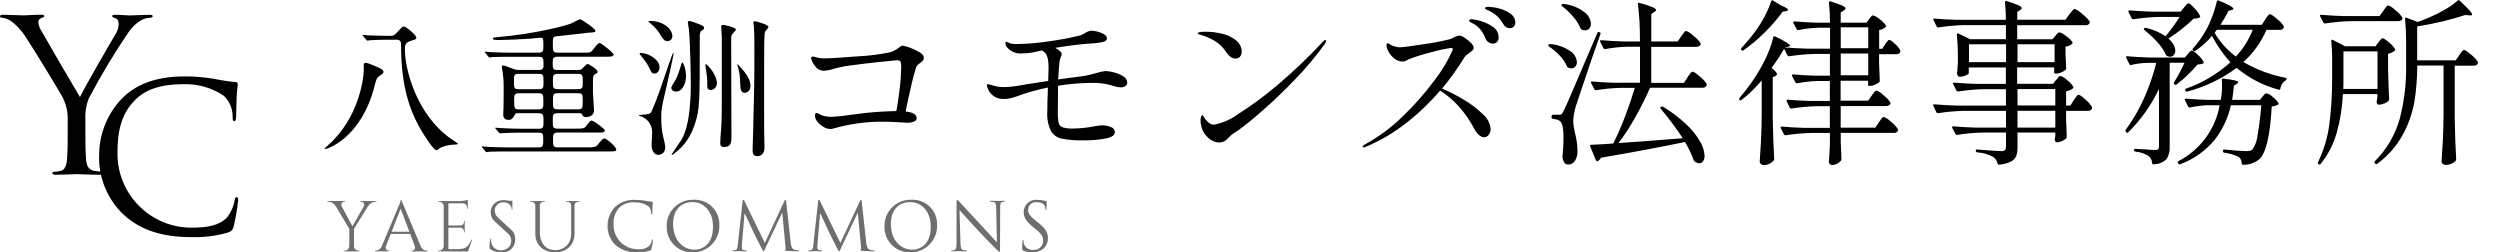
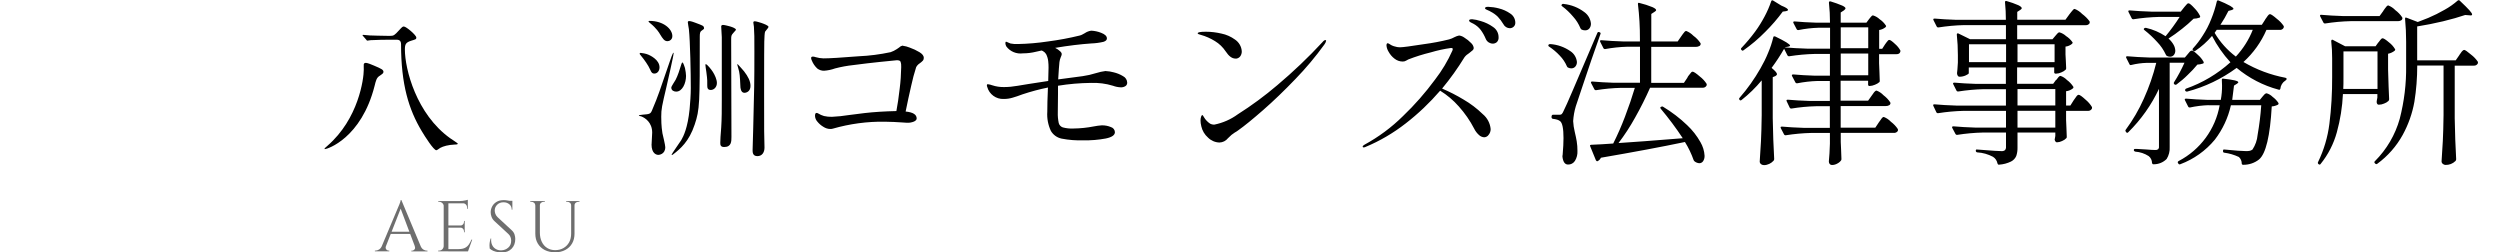
<svg xmlns="http://www.w3.org/2000/svg" id="_レイヤー_1" data-name="レイヤー_1" version="1.1" viewBox="0 0 378.19 38.17">
  <defs>
    <style>
      .st0 {
        fill: #6e6e6e;
      }
    </style>
  </defs>
  <g id="_グループ_2224" data-name="グループ_2224">
    <g id="_グループ_198" data-name="グループ_198">
-       <path id="_パス_1146" data-name="パス_1146" d="M10.24,20.9c0,.51,0,1.86-.1,3.2-.06.93-.35,1.63-.99,1.76-.32.07-.64.12-.96.13-.19,0-.26.1-.26.19,0,.19.16.26.51.26.96,0,2.98-.1,3.14-.1s2.18.1,3.94.1c.35,0,.51-.1.51-.26,0-.1-.06-.19-.26-.19-.48-.02-.96-.06-1.44-.13-.96-.13-1.25-.83-1.31-1.76-.1-1.34-.1-2.69-.1-3.2v-2.75c-.07-1.09.09-2.18.48-3.2,1.84-3.51,3.88-6.91,6.11-10.18.46-.65,1.03-1.2,1.7-1.63.44-.27.95-.43,1.47-.45.26,0,.42-.1.42-.26,0-.13-.19-.19-.42-.19-.61,0-2.91.1-3.1.1-.26,0-1.28-.1-2.11-.1-.32,0-.51.06-.51.19,0,.16.19.22.48.32.38.1.51.45.51.9-.02.58-.21,1.15-.54,1.63-.64,1.06-4.7,8.06-5.31,9.41-.58-.93-5.38-9.18-5.89-10.11-.24-.38-.38-.81-.42-1.25.01-.26.18-.48.42-.58.29-.13.48-.16.48-.29s-.06-.23-.42-.23c-1.25,0-2.46.1-2.69.1-.16,0-2.56-.1-3.17-.1C.13,2.24,0,2.34,0,2.46c0,.16.16.22.32.22.49.06.96.24,1.37.52.86.65,1.6,1.45,2.18,2.37,1.12,1.67,5.41,8.7,5.63,9.22.53,1.04.78,2.2.74,3.36v2.75Z" />
-       <path id="_パス_1145" data-name="パス_1145" d="M28.96,35.87c1.89.06,3.77-.18,5.58-.71.56-.25.62-.31.81-.9.31-1.31.54-2.63.68-3.97,0-.25-.06-.47-.22-.47-.19,0-.25.12-.31.47-.16.95-.56,1.84-1.15,2.6-1.24,1.28-3.07,1.55-5.39,1.55-6.19,0-11.2-5.02-11.19-11.21,0-.05,0-.09,0-.14,0-3.16.53-5.92,2.79-8.09,1.09-1.05,3.01-2.26,7.13-2.26,2.2-.09,4.37.53,6.2,1.77.85.83,1.32,1.97,1.3,3.16,0,.43.03.65.25.65.19,0,.25-.19.28-.65s.03-2.17.09-3.19c.06-1.12.16-1.49.16-1.74,0-.19-.06-.31-.4-.34-1.06-.09-2.12-.25-3.16-.47-1.49-.25-2.99-.38-4.49-.37-4.77,0-7.6,1.46-9.45,3.32-2.2,2.27-3.44,5.3-3.47,8.46-.15,3.46,1.22,6.81,3.75,9.18,2.45,2.2,5.58,3.35,10.23,3.35Z" />
-     </g>
-     <path id="_パス_116" data-name="パス_116" class="st0" d="M96.47,38.16c.62.02,1.23-.06,1.82-.23.18-.08.2-.1.26-.29.1-.43.18-.86.22-1.3,0-.08-.02-.15-.07-.15s-.08.04-.1.15c-.05.31-.18.6-.37.85-.49.4-1.13.59-1.76.51-2.02,0-3.65-1.64-3.65-3.66,0-.01,0-.03,0-.04-.09-.97.24-1.93.91-2.64.64-.56,1.48-.82,2.33-.74.72-.03,1.43.17,2.02.58.28.27.43.64.43,1.03,0,.14.01.21.08.21s.08-.06.09-.21.01-.71.03-1.04c.02-.36.05-.49.05-.57,0-.06-.02-.1-.13-.11-.35-.03-.69-.08-1.03-.15-.49-.08-.98-.12-1.47-.12-1.13-.08-2.25.31-3.09,1.08-.72.74-1.12,1.73-1.13,2.76-.05,1.13.4,2.23,1.22,3,.93.78,2.13,1.18,3.34,1.09h0ZM100.86,34.19c-.1,2.09,1.51,3.87,3.6,3.98.11,0,.22,0,.32,0,2.19.04,4-1.71,4.04-3.9,0-.08,0-.16,0-.24.07-2.04-1.53-3.74-3.56-3.81-.14,0-.28,0-.42,0-2.16-.04-3.95,1.69-3.99,3.85,0,.04,0,.08,0,.11h0ZM101.82,33.9c0-2.22,1.26-3.33,2.96-3.33,1.6,0,3.08,1.31,3.08,3.73,0,2.94-1.88,3.47-2.79,3.47-1.82,0-3.24-1.52-3.24-3.87h0ZM118.94,30.5c-.02-.19-.05-.27-.12-.27s-.11.07-.15.16l-2.97,6.36-3.1-6.37c-.05-.11-.09-.15-.15-.15s-.09.07-.11.18l-.73,6.6c-.04.39-.07.78-.4.84-.1.02-.2.03-.3.03-.05,0-.1.02-.1.05,0,.07.07.09.17.09.27,0,.76-.03.85-.03s.57.03.94.03c.12,0,.18-.02.18-.09,0-.03-.04-.05-.08-.05-.13,0-.26-.02-.39-.05-.15-.03-.26-.16-.26-.31,0-.17,0-.35.01-.52l.4-4.7h.04c.11.27,1.25,2.7,1.34,2.88.05.1.92,1.85,1.18,2.35.19.36.24.47.31.47.09,0,.12-.09.33-.54l2.48-5.26h.03l.49,5.22c.02.18.01.35-.04.36s-.07.03-.07.07.05.08.28.1c.37.03,1.47.06,1.69.06.12,0,.21-.03.21-.09,0-.04-.03-.05-.08-.05-.22,0-.44-.03-.66-.09-.43-.14-.51-.71-.55-1.07l-.68-6.21ZM130.37,30.5c-.02-.19-.05-.27-.12-.27s-.11.07-.15.16l-2.97,6.36-3.1-6.37c-.05-.11-.09-.15-.15-.15s-.09.07-.11.18l-.73,6.6c-.04.39-.07.78-.4.84-.1.02-.2.03-.3.03-.05,0-.1.02-.1.05,0,.07.07.09.17.09.27,0,.76-.03.85-.03s.57.03.94.03c.12,0,.18-.02.18-.09,0-.03-.04-.05-.08-.05-.13,0-.26-.02-.39-.05-.15-.03-.26-.16-.26-.31,0-.17,0-.35.01-.52l.4-4.7h.04c.11.27,1.25,2.7,1.34,2.88.05.1.92,1.85,1.18,2.35.19.36.24.47.31.47.09,0,.12-.09.33-.54l2.48-5.26h.03l.49,5.22c.02.18.01.35-.04.36s-.07.03-.07.07.05.08.28.1c.37.03,1.47.06,1.69.06.12,0,.21-.03.21-.09,0-.04-.03-.05-.08-.05-.22,0-.44-.03-.66-.09-.43-.14-.51-.71-.55-1.07l-.68-6.21ZM133.8,34.19c-.1,2.09,1.51,3.87,3.6,3.98.11,0,.22,0,.32,0,2.19.04,4-1.71,4.04-3.9,0-.08,0-.16,0-.24.07-2.04-1.53-3.74-3.56-3.81-.14,0-.28,0-.41,0-2.16-.04-3.95,1.69-3.99,3.85,0,.04,0,.08,0,.11h0ZM134.76,33.9c0-2.22,1.26-3.33,2.96-3.33,1.6,0,3.08,1.31,3.08,3.73,0,2.94-1.88,3.47-2.79,3.47-1.82,0-3.24-1.52-3.24-3.88h0ZM145.17,31.8c.32.36,1.47,1.64,2.64,2.9,1.07,1.15,2.53,2.64,2.64,2.74.54.54.66.65.74.65s.09-.05.09-.72l.02-5.93c0-.61.04-.83.37-.9.08-.02.16-.03.24-.03.07,0,.11-.03.11-.07,0-.06-.07-.07-.18-.07-.42,0-.75.03-.86.03s-.6-.03-1.05-.03c-.12,0-.2.01-.2.07,0,.04.01.07.08.07.17,0,.34.02.5.05.31.08.39.3.39.96l.11,5.14c-.32-.33-1.43-1.57-2.43-2.64-1.56-1.67-3.07-3.3-3.22-3.47-.1-.1-.27-.32-.35-.32s-.11.11-.11.51v5.8c-.01.92-.06,1.22-.31,1.28-.13.04-.27.06-.42.06-.05,0-.08.02-.08.06,0,.07.06.08.16.08.46,0,.88-.03.97-.03s.5.03,1.07.03c.12,0,.18-.02.18-.08,0-.04-.03-.06-.08-.06-.17,0-.34-.02-.51-.06-.27-.08-.37-.34-.39-1.17l-.14-4.84ZM156.14,38.17c.54.02,1.07-.13,1.53-.43.54-.39.86-1.02.86-1.68,0-.81-.28-1.44-1.48-2.38l-.28-.22c-.95-.78-1.24-1.12-1.24-1.7-.01-.64.49-1.16,1.12-1.18.04,0,.08,0,.12,0,.93,0,1.2.42,1.26.54.07.16.11.33.13.51.01.08.02.13.08.13s.07-.07.07-.23c0-.69.04-1.02.04-1.07s-.02-.07-.1-.07c-.12,0-.24-.02-.35-.05-.31-.07-.62-.1-.94-.1-1.01-.14-1.95.58-2.08,1.59-.01.08-.02.15-.02.23,0,.69.24,1.32,1.32,2.2l.46.37c.87.72,1.16,1.12,1.16,1.82,0,.75-.61,1.35-1.35,1.35-.03,0-.06,0-.09,0-.69.08-1.33-.36-1.5-1.03-.02-.12-.03-.25-.03-.37,0-.08-.01-.11-.07-.11s-.07.05-.08.16c-.01.16-.05.57-.05,1.07,0,.27.01.31.15.39.43.19.89.28,1.36.27h0Z" />
+       </g>
    <path id="_パス_115" data-name="パス_115" d="M136.57,6.92c.36.05.72.14,1.05.28.51.18,1.01.41,1.47.69.44.27.66.55.66.86,0,.16-.05.32-.16.44-.14.14-.29.28-.46.39-.23.15-.42.35-.54.59-.29.91-.54,1.83-.74,2.77-.3,1.29-.58,2.6-.85,3.93,1.12.11,1.67.46,1.67,1.05,0,.18-.13.33-.39.46-.34.14-.7.21-1.07.19l-.78-.05c-.25-.02-.65-.04-1.2-.07-.55-.03-1.01-.04-1.39-.04-2.66-.04-5.3.32-7.85,1.05-.12.04-.25.05-.38.05-.38,0-.74-.12-1.06-.33-.34-.2-.65-.47-.9-.78-.22-.24-.34-.54-.36-.86,0-.31.08-.46.24-.46.09,0,.17.04.24.08.28.17.57.3.88.39.39.09.8.13,1.2.12.87-.04,1.73-.13,2.59-.27l2.38-.3c1.4-.16,3-.26,4.78-.3.18-.93.35-2.06.5-3.39.14-1.08.21-2.16.23-3.25.02-.29-.01-.58-.11-.85-.07-.13-.25-.2-.54-.2-.47.04-1.33.12-2.6.26-1.27.13-2.59.29-3.97.47-.94.1-1.88.27-2.79.51-.53.19-1.08.31-1.65.35-.38.01-.74-.11-1.04-.34-.36-.34-.64-.75-.82-1.2-.06-.12-.1-.25-.11-.38,0-.14.09-.22.27-.22.14,0,.27.03.4.08.4.12.8.18,1.21.19.9,0,2.68-.11,5.33-.32,1.62-.07,3.23-.28,4.82-.62.33-.11.64-.27.93-.46.22-.16.36-.25.39-.27.14-.14.32-.23.51-.27ZM167.26,10.75c.41.02.82.08,1.21.19.5.12.98.31,1.42.58.38.19.62.57.63.99,0,.2-.09.4-.26.51-.22.14-.48.21-.74.19-.4-.02-.79-.1-1.16-.24-1.07-.33-2.2-.47-3.32-.43-1.67.02-3.34.16-4.99.43v1.19l-.03,2.83c-.02.54.03,1.09.14,1.62.08.31.31.56.61.66.52.14,1.06.2,1.61.17,1.04-.01,2.08-.12,3.1-.32.39-.08.79-.13,1.19-.16.48-.01.96.08,1.4.27.34.1.57.4.59.76,0,.45-.46.77-1.38.96-1.12.21-2.26.3-3.4.28-1.1.03-2.2-.05-3.28-.26-.69-.14-1.28-.57-1.63-1.17-.42-.9-.61-1.9-.54-2.89,0-1.01.03-2.06.08-3.16,0-.17,0-.34.03-.51-1.31.26-2.59.61-3.86,1.03-.58.22-1.08.39-1.51.51-.43.13-.87.19-1.32.19-1.16.06-2.21-.71-2.51-1.83-.03-.08-.05-.16-.05-.24-.01-.08.04-.15.12-.16.01,0,.03,0,.04,0,.22.03.44.08.65.16.58.19,1.18.28,1.78.27.69,0,1.37-.07,2.05-.19.72-.13,2.27-.37,4.64-.73.04-1.04.05-1.72.05-2.02,0-.32-.01-.65-.05-.97-.04-.38-.15-.74-.32-1.08-.12-.19-.29-.35-.49-.46l-.19-.08s-.32.06-.86.19c-.64.16-1.31.24-1.97.24-.97.13-1.93-.27-2.51-1.05-.09-.15-.13-.32-.14-.49,0-.14.04-.22.11-.22.1.02.19.06.28.11.13.06.26.12.39.16.36.07.74.1,1.11.08,1.52-.03,3.04-.16,4.55-.39,1.62-.21,3.23-.51,4.82-.9.14-.03.28-.09.4-.16.16-.09.28-.15.35-.19.29-.2.62-.33.97-.38.51.02,1.02.13,1.5.32.58.22.88.5.88.86,0,.23-.18.4-.53.51-.6.14-1.21.22-1.82.24-1.62.11-3.45.33-5.48.67.29.14.55.32.78.54.12.1.2.24.22.4-.02.16-.07.32-.15.47-.1.24-.17.49-.2.74-.05.49-.12,1.36-.19,2.62,1.78-.25,3.01-.41,3.7-.49.69-.1,1.36-.25,2.02-.46.48-.15.96-.26,1.46-.32ZM186.88,8.86c-.5,0-.99-.36-1.46-1.08-.42-.63-.97-1.17-1.62-1.56-.66-.41-1.38-.73-2.13-.94-.12-.03-.24-.06-.35-.11-.09-.04-.14-.08-.14-.13,0-.16.41-.24,1.24-.24.8,0,1.59.1,2.36.28.74.15,1.43.46,2.04.9.6.4.99,1.06,1.03,1.78.01.29-.08.57-.26.8-.18.21-.44.33-.72.31h0ZM181.72,19.06c-.07-.27-.11-.55-.11-.84,0-.2.03-.39.09-.58.06-.15.12-.23.18-.23s.13.1.24.3c.12.21.26.4.43.57.15.16.32.3.5.42.2.11.43.16.66.15,1.28-.26,2.49-.79,3.54-1.56,2.1-1.33,4.09-2.8,5.98-4.41,2.41-2.03,4.7-4.21,6.84-6.52.16-.2.31-.3.43-.3.06,0,.1.04.11.09,0,0,0,.01,0,.02-.04.21-.14.4-.27.57-1.33,1.84-2.79,3.58-4.37,5.21-1.69,1.76-3.32,3.33-4.9,4.71s-2.82,2.39-3.74,3.04c-.17.13-.35.25-.54.35-.16.11-.32.23-.49.35-.19.16-.37.33-.54.51-.31.4-.79.64-1.3.65-.64-.02-1.26-.29-1.71-.74-.52-.45-.88-1.06-1.03-1.74h0ZM225.12,1.03c.55.02,1.09.1,1.62.24.62.15,1.21.42,1.73.78.47.3.76.82.76,1.38.01.24-.08.46-.26.62-.15.14-.35.21-.55.22-.42,0-.81-.24-1-.62-.24-.4-.52-.78-.84-1.12-.32-.31-.68-.57-1.08-.77-.13-.08-.26-.15-.4-.2-.11-.04-.22-.09-.32-.15-.09-.05-.13-.11-.13-.16,0-.15.15-.22.48-.22h0ZM222.63,2.9c.46.04.92.14,1.36.28.67.19,1.3.49,1.86.89.54.35.86.94.85,1.58.02.26-.07.53-.26.72-.17.15-.4.24-.63.23-.21,0-.4-.07-.58-.17-.21-.13-.38-.32-.47-.55-.2-.48-.45-.93-.76-1.35-.3-.39-.68-.71-1.11-.94l-.3-.15c-.1-.04-.19-.1-.27-.17-.05-.04-.08-.1-.08-.16,0-.13.13-.19.38-.19ZM218.16,13.4c1.12.48,2.2,1.03,3.24,1.66,1.05.61,2.03,1.35,2.9,2.2.69.57,1.12,1.38,1.2,2.27,0,.31-.1.62-.3.86-.15.23-.4.37-.68.38-.29-.02-.57-.14-.78-.34-.3-.27-.55-.59-.73-.96-.63-1.22-1.42-2.35-2.33-3.37-.82-.93-1.77-1.73-2.82-2.38-1.57,1.82-3.31,3.48-5.21,4.95-1.87,1.46-3.93,2.67-6.13,3.58-.07.03-.14.05-.22.05-.11,0-.16-.05-.16-.14,0-.07.09-.16.27-.27,2.13-1.16,4.09-2.61,5.82-4.32,1.78-1.7,3.4-3.55,4.86-5.53,1.05-1.36,1.93-2.83,2.63-4.4l.05-.22c0-.11-.09-.16-.27-.16-1.04.14-2.07.37-3.08.67-1.15.28-2.27.63-3.37,1.06-.07.04-.19.1-.35.19-.16.09-.33.14-.51.13-.45,0-.89-.16-1.24-.44-.37-.28-.67-.64-.89-1.04-.18-.29-.29-.61-.32-.94,0-.23.06-.35.19-.35.12.03.24.09.34.17.18.12.37.22.58.28.32.11.66.17,1,.16.38,0,1.57-.16,3.56-.47,1.28-.17,2.55-.41,3.8-.72.29-.08.57-.2.84-.35.21-.11.44-.19.68-.24.3.04.58.16.82.34.36.22.68.48.97.78.23.2.38.47.42.77,0,.13-.06.25-.16.34-.11.1-.29.25-.54.44-.27.16-.51.37-.7.62-1.01,1.65-2.14,3.23-3.38,4.73ZM255.29,11.67c.08-.13.16-.25.26-.36.12-.15.21-.27.28-.35.05-.07.13-.11.22-.12.16,0,.53.24,1.09.73.41.31.77.7,1.04,1.13.02.09,0,.18-.03.27-.13.21-.37.33-.62.3h-7.91c-.67,1.51-1.42,3.02-2.27,4.52-.74,1.34-1.58,2.63-2.51,3.85,2.03-.13,5.27-.37,9.72-.73-1.02-1.55-2.13-3.03-3.32-4.45-.11-.14-.1-.24.03-.3h.03c.09-.07.21-.07.3,0,1.3.79,2.52,1.71,3.62,2.77.8.75,1.48,1.62,2.02,2.58.36.62.58,1.32.62,2.05.01.29-.06.58-.22.82-.13.2-.36.32-.59.31-.23-.02-.46-.1-.65-.24-.08-.05-.15-.13-.19-.22-.34-.96-.78-1.89-1.32-2.75-3.53.74-7.76,1.53-12.71,2.38-.1.22-.27.4-.49.51l-.08.03c-.05,0-.12-.05-.19-.16l-.86-2.1-.03-.11c0-.09.06-.13.19-.13,1.03-.04,2.13-.1,3.32-.19.66-1.31,1.25-2.66,1.77-4.03.6-1.57,1.1-3.04,1.5-4.39h-2.1c-1.26.03-2.51.15-3.75.35h-.08c-.08,0-.16-.06-.19-.13l-.49-.94s-.03-.07-.03-.11c0-.09.06-.13.19-.13.99.09,2.09.15,3.29.19h3.94v-5.45h-1.94c-1.11.03-2.22.15-3.32.35h-.08c-.08,0-.16-.06-.19-.13l-.49-.97s-.03-.07-.03-.11c0-.09.06-.13.19-.13.99.09,2.09.15,3.29.19h2.56v-.38c.01-1.76-.09-3.52-.3-5.26v-.05c0-.14.08-.19.24-.13.67.16,1.32.37,1.96.63.37.17.55.32.55.44,0,.09-.08.18-.24.27l-.49.32v4.16h3.99l.54-.78c.05-.07.13-.18.24-.34.08-.12.18-.24.28-.35.06-.07.14-.11.23-.12.41.16.78.41,1.09.73.42.3.78.68,1.07,1.11l.03.11c0,.14-.08.28-.22.34-.15.08-.32.12-.49.12h-6.77v5.45h4.94l.54-.8ZM236.32.95c-.13-.09-.14-.18-.05-.27.07-.09.19-.12.3-.08,1.12.12,2.19.54,3.09,1.22.58.41.95,1.05,1.01,1.75.01.27-.07.53-.24.74-.16.19-.4.29-.65.28-.18,0-.35-.04-.51-.11-.08-.05-.15-.13-.19-.22-.27-.64-.64-1.24-1.11-1.75-.49-.58-1.04-1.11-1.65-1.56ZM234.73,17.58c-.01-.1.06-.2.16-.22.02,0,.04,0,.05,0h.95c.12.01.25-.02.35-.09.12-.13.21-.28.27-.44.25-.49.72-1.53,1.4-3.13s1.92-4.5,3.72-8.69c.05-.14.14-.2.27-.16l.08.03c.14.05.19.14.13.27-.32.95-.78,2.27-1.38,3.94-.27.81-.69,2.07-1.28,3.79-.59,1.72-.94,2.78-1.07,3.2-.22.73-.35,1.48-.4,2.24.03.55.11,1.09.24,1.62.13.54.23,1.02.3,1.44.08.48.11.96.11,1.44.03.53-.1,1.07-.38,1.52-.23.36-.63.57-1.05.55-.47,0-.75-.4-.84-1.19,0-.09,0-.18.03-.27.09-1.04.13-1.89.13-2.54,0-1.44-.17-2.29-.51-2.56-.13-.1-.28-.18-.45-.23-.21-.06-.42-.1-.63-.12-.12-.01-.22-.12-.22-.24v-.16ZM234.33,7.05c-.11-.09-.13-.18-.08-.27.07-.09.19-.13.3-.11,1.08.08,2.12.45,3.01,1.07.56.36.92.97.99,1.63.01.26-.08.51-.24.7-.16.18-.38.28-.62.27-.16,0-.32-.04-.46-.11-.09-.03-.16-.1-.19-.19-.26-.6-.62-1.15-1.08-1.62-.48-.52-1.03-.98-1.63-1.38h0ZM269.71,1.73c-.81,1.1-1.7,2.13-2.67,3.09-1.01,1.03-2.11,1.96-3.29,2.79-.11.09-.21.07-.3-.05-.09-.06-.11-.19-.04-.28.01-.02.03-.03.04-.04.74-.78,1.44-1.61,2.08-2.48.53-.72,1-1.49,1.42-2.28.39-.73.72-1.49.99-2.28.05-.16.15-.2.3-.11l1.24.76c.67.27,1,.48,1,.65,0,.09-.1.15-.3.19l-.46.06ZM284.26,8.1v1.46l.05,1.19c0,.34.02.82.05,1.43.02.08,0,.17-.05.24-.2.17-.43.31-.68.4-.26.11-.53.18-.81.19-.1.01-.2-.06-.22-.16,0-.02,0-.04,0-.05v-.59h-4.16v3.02h4.16l.54-.76c.08-.1.16-.21.23-.32.07-.12.16-.23.26-.32.06-.07.15-.12.24-.13.4.15.76.39,1.05.7.4.3.75.66,1.03,1.08.02.04.03.09.03.13,0,.13-.08.25-.2.31-.15.09-.33.13-.5.12h-6.83v3.27h5.24l.54-.81c.07-.09.16-.21.26-.36.07-.12.16-.23.26-.34.05-.06.13-.1.22-.11.41.16.78.41,1.08.73.41.31.77.68,1.05,1.11.02.09.02.18,0,.27-.13.21-.37.33-.62.3h-8.02v1.38l.05,1.13c0,.29.02.74.05,1.35.02.09,0,.18-.03.27-.14.21-.34.38-.57.5-.25.15-.54.23-.84.23-.13,0-.26-.06-.34-.16-.08-.11-.12-.24-.12-.38.07-.7.13-1.6.16-2.7v-1.61h-2.81c-1.29.03-2.58.15-3.86.35h-.08c-.08,0-.16-.06-.19-.13l-.49-.94s-.03-.07-.03-.11c0-.09.06-.13.19-.13.99.09,2.09.15,3.29.19h3.97v-3.27h-2.1c-1.24.03-2.48.15-3.7.35h-.08c-.08,0-.16-.06-.19-.13l-.46-.97s-.03-.07-.03-.11c0-.09.06-.13.19-.13.99.09,2.09.15,3.29.19h3.08v-3.02h-1.84c-1.04.03-2.08.15-3.1.35h-.08c-.08,0-.16-.06-.19-.13l-.51-.97s-.03-.07-.03-.11c0-.09.07-.13.22-.13.97.09,2.06.15,3.27.19h2.27v-3.29h-2.29c-1.29.03-2.58.15-3.86.35h-.08c-.08,0-.16-.06-.19-.13l-.51-1c-.57,1-1.2,1.96-1.89,2.89.54.45.81.76.81.94,0,.11-.08.21-.24.3l-.4.16v6.21c.04,2.25.11,4.31.22,6.18,0,.1-.04.2-.11.27-.18.19-.39.35-.63.46-.25.12-.52.19-.8.19-.17,0-.33-.05-.46-.16-.12-.09-.19-.23-.19-.38.07-1.06.13-2.09.19-3.09.05-1,.09-2.31.11-3.93v-5.26c-.91,1.09-1.93,2.09-3.05,2.97-.13.09-.23.08-.3-.03-.08-.07-.09-.2-.02-.28,0,0,.01-.01.02-.02,1.2-1.37,2.26-2.87,3.16-4.45.44-.76.84-1.56,1.17-2.38.32-.75.58-1.53.77-2.32.02-.14.12-.19.3-.13,1.49.72,2.24,1.18,2.24,1.38,0,.07-.09.13-.27.16l-.49.08h-.01s-.01.03-.01.03c1.01.09,2.13.15,3.37.19h3.46v-3.16h-1.78c-1.01.03-2.01.15-3,.35h-.08c-.08,0-.16-.06-.19-.13l-.49-.94-.03-.11c0-.09.06-.13.19-.13.97.09,2.06.15,3.27.19h2.1c0-1.01-.05-2.02-.16-3.02,0-.18.09-.24.27-.19.6.18,1.18.39,1.75.63.32.15.49.29.49.42,0,.07-.08.17-.24.3l-.49.32v1.54h3.89l.4-.54c.09-.1.18-.21.26-.32.12-.16.23-.24.34-.24.37.11.72.31,1,.58.38.25.7.58.95.96.05.07.04.15-.05.24-.28.23-.61.38-.97.43v2.84h.46l.43-.67c.05-.07.13-.17.22-.3.07-.1.15-.19.23-.28.05-.06.12-.09.2-.09.14,0,.43.2.86.61.33.28.6.61.81.99.02.08,0,.17-.03.24-.07.22-.27.32-.59.32h-2.59ZM278.46,7.29h4.16v-3.16h-4.16v3.16ZM278.46,11.39h4.16v-3.29h-4.16v3.29ZM311.09,12.07l.2-.27c.06-.09.14-.17.22-.24.05-.05.13-.08.2-.08.37.13.7.34.97.62.37.27.69.61.95,1,.06.09.03.21-.05.27-.29.24-.65.39-1.03.43v2.16h.65l.51-.81c.07-.09.16-.21.26-.36.07-.12.16-.23.26-.34.05-.06.13-.1.22-.11.16,0,.51.24,1.04.73.39.32.72.7.98,1.13.02.09,0,.18-.03.27-.13.21-.37.33-.62.3h-3.27v1.4l.05,1.13c0,.29.02.74.05,1.35.02.08,0,.17-.05.24-.18.19-.4.34-.65.44-.24.12-.51.19-.78.2-.16,0-.28-.13-.35-.4.01-.09.03-.18.05-.27,0-.02.02-.12.05-.3v-.51h-5.72v2.27c.01.44-.05.87-.19,1.28-.16.37-.44.66-.8.84-.56.27-1.17.43-1.79.47h-.06c-.09,0-.15-.06-.19-.19-.08-.41-.32-.78-.68-1-.73-.39-1.54-.62-2.38-.67-.12-.01-.22-.12-.22-.24,0-.16.07-.23.22-.19l.68.05c1.6.13,2.59.19,2.97.19.2.02.39-.03.55-.15.11-.14.17-.32.15-.5v-2.16h-3.51c-1.29.03-2.58.15-3.86.35h-.08c-.08,0-.16-.06-.19-.13l-.49-.92s-.03-.07-.03-.11c0-.09.07-.13.22-.13.97.09,2.06.15,3.27.19h4.67v-2.53h-6.4c-1.29.03-2.58.15-3.86.35h-.08c-.08,0-.16-.06-.19-.13l-.46-.97s-.03-.07-.03-.11c0-.09.06-.13.19-.13.99.09,2.09.15,3.29.19h7.53v-2.48h-3.35c-1.29.03-2.58.15-3.86.35h-.08c-.08,0-.16-.06-.19-.13l-.49-.97s-.03-.07-.03-.11c0-.09.06-.13.19-.13.99.09,2.09.15,3.29.19h4.51v-2.48h-5.61v.86c0,.09-.16.2-.47.34-.29.13-.61.2-.93.2-.11,0-.22-.06-.27-.16-.07-.11-.11-.24-.11-.38.04-.22.08-.76.13-1.62v-1.11c0-1.03-.05-2.06-.16-3.08v-.05c0-.06.02-.11.07-.15.06-.03.12-.02.18.01l1.75.86h5.43v-2.13h-6.34c-1.29.03-2.58.15-3.86.35h-.08c-.08,0-.16-.06-.19-.13l-.49-.97s-.03-.07-.03-.11c0-.09.06-.13.19-.13.99.09,2.09.15,3.29.19h7.5c0-.88-.04-1.77-.13-2.65,0-.18.08-.24.24-.19.61.17,1.2.38,1.78.63.34.17.51.32.51.44,0,.09-.07.18-.22.27l-.46.3v1.19h7.29l.59-.81c.07-.09.17-.21.28-.36.09-.12.19-.24.3-.35.06-.07.14-.11.23-.12.43.17.81.43,1.13.76.43.32.82.7,1.13,1.13.02.09.02.18,0,.27-.13.21-.37.33-.62.3h-10.34v2.13h5.34l.43-.51c.05-.05.14-.16.27-.31.08-.12.21-.21.35-.23.38.11.72.3,1.01.57.38.24.7.55.96.92.05.07.04.15-.05.24-.28.24-.63.39-1,.43v1.19l.05.94c0,.25.02.63.05,1.13,0,.09-.02.18-.08.24-.19.17-.41.31-.65.4-.25.12-.51.18-.78.19h-.08c-.1.01-.2-.06-.22-.16,0-.02,0-.04,0-.05v-.73h-5.61v2.48h5.45l.44-.6ZM297.86,6.7v2.7h5.61v-2.7h-5.61ZM310.81,9.4v-2.7h-5.61v2.7h5.61ZM310.92,13.47h-5.72v2.48h5.72v-2.48ZM305.2,19.3h5.72v-2.54h-5.72v2.54ZM342.66,2.95c.07-.09.16-.21.26-.36.07-.12.16-.23.26-.34.05-.06.13-.1.22-.11.14,0,.5.24,1.05.72.4.3.75.67,1.03,1.09.02.09,0,.18-.03.27-.12.21-.35.33-.59.3h-2c-.8,1.85-1.99,3.51-3.48,4.86,1.96,1.15,4.11,1.96,6.34,2.38.13.04.19.09.19.16,0,.12-.08.22-.19.27-.43.27-.71.73-.76,1.24-.05.14-.14.19-.27.13-2.33-.62-4.49-1.75-6.34-3.29-2.25,1.66-4.8,2.88-7.5,3.59h-.05c-.09,0-.18-.05-.22-.13l-.03-.05v-.05c0-.09.05-.18.14-.22,2.49-.87,4.77-2.23,6.72-3.99-1.1-1.2-2.04-2.54-2.78-3.99-.74.87-1.59,1.63-2.54,2.27-.09.08-.22.06-.3-.03,0,0,0,0,0,0l-.03-.03c-.09-.07-.1-.21-.03-.3h0c.55-.6,1.05-1.25,1.48-1.94.52-.79.96-1.64,1.3-2.52.35-.86.63-1.75.84-2.66.05-.16.15-.21.3-.13.59.23,1.17.5,1.73.8.32.19.49.34.49.44,0,.07-.09.13-.27.19l-.49.13c-.36.73-.77,1.43-1.21,2.1h6.26l.51-.79ZM330.38,1.14c.08-.09.16-.18.23-.27.08-.1.16-.2.25-.28.06-.06.13-.09.22-.09.14,0,.44.25.89.74.34.34.63.74.84,1.17.05.09.02.21-.07.26,0,0,0,0-.01,0-.29.1-.59.16-.89.16-.55.54-1.14,1.05-1.75,1.53-.72.57-1.4,1.06-2.05,1.47.31.27.57.59.77.94.16.27.24.58.26.89.01.24-.07.47-.22.66-.14.17-.35.26-.57.26-.16,0-.32-.04-.46-.11-.09-.04-.16-.12-.19-.22-.33-.7-.76-1.34-1.3-1.9-.59-.65-1.23-1.25-1.92-1.79-.13-.09-.14-.18-.05-.27.07-.07.17-.1.27-.08,1.06.24,2.06.67,2.97,1.27.77-.93,1.48-1.9,2.13-2.92h-3.12c-1.29.03-2.58.15-3.86.35h-.08c-.08,0-.16-.06-.19-.13l-.49-.97s-.03-.07-.03-.11c0-.09.06-.13.19-.13.99.09,2.09.15,3.29.19h4.45l.49-.62ZM335.02,4.97c.82,1.4,1.92,2.62,3.21,3.59,1.1-1.18,1.97-2.55,2.56-4.05h-5.45l-.32.46ZM326.62,13.4c-1.15,2.46-2.73,4.7-4.67,6.61-.11.11-.21.11-.3,0l-.05-.08c-.09-.07-.1-.21-.03-.3h0c1.08-1.46,2-3.04,2.74-4.7.79-1.75,1.42-3.56,1.88-5.42h-1.43c-.79.02-1.58.13-2.35.32-.14.04-.23,0-.27-.11l-.49-.97s-.03-.07-.03-.11c0-.09.06-.13.19-.13.99.09,2.09.15,3.29.19h5.42l.43-.51c.08-.11.17-.21.26-.31.09-.13.23-.21.39-.23.14,0,.44.22.89.65.35.3.64.66.86,1.05.05.09.02.21-.07.26,0,0,0,0-.01,0-.28.1-.57.15-.86.16-.45.55-.94,1.07-1.46,1.56-.52.52-1.08.99-1.67,1.43-.08.07-.21.09-.3.03l-.03-.03c-.1-.06-.14-.19-.08-.3,0,0,0,0,0,0,.6-.95,1.13-1.94,1.59-2.97h-2.24v12.74c.04.64-.12,1.28-.46,1.82-.52.52-1.23.81-1.97.8h-.05c-.09,0-.15-.06-.19-.19,0-.41-.19-.8-.51-1.05-.61-.39-1.3-.62-2.02-.67-.14-.04-.22-.11-.22-.22,0-.13.05-.19.16-.19.23,0,.5,0,.81.03l.89.05c.59.05,1.04.08,1.35.08.16.02.33-.02.47-.11.09-.11.14-.26.12-.4v-8.8ZM334.12,15.91c-.95.03-1.9.15-2.83.35h-.08c-.08,0-.16-.06-.19-.13l-.49-.97s-.03-.07-.03-.11c0-.09.06-.13.19-.13.99.09,2.09.15,3.29.19h1.97c.14-.72.2-1.45.19-2.19l-.03-.81v-.05c0-.06.02-.11.07-.15.04-.03.1-.03.15-.01,1.51.16,2.27.34,2.27.54,0,.07-.07.15-.22.24l-.43.27c-.13,1.03-.22,1.74-.27,2.16h4.18l.4-.49c.05-.07.14-.18.27-.31.08-.11.21-.18.35-.2.35.1.66.29.92.55.34.25.63.55.86.9.06.09.03.21-.05.27-.29.15-.61.25-.95.27-.25,4.48-.89,7.15-1.92,8.02-.68.54-1.53.82-2.4.81-.1.01-.2-.06-.22-.16,0-.02,0-.04,0-.05,0-.37-.16-.72-.43-.97-.7-.33-1.45-.55-2.21-.65-.11,0-.2-.1-.19-.21,0,0,0,0,0,0v-.08c0-.16.07-.22.22-.19,1.62.16,2.71.24,3.27.24.19,0,.39-.01.58-.05.14-.04.27-.1.39-.19.43-.66.7-1.41.77-2.2.26-1.49.45-2.99.55-4.49h-4.59c-.42,1.89-1.25,3.66-2.43,5.2-1.38,1.67-3.18,2.95-5.21,3.71-.1.06-.24.03-.3-.08,0,0,0,0,0,0l-.05-.08s-.06-.08-.05-.14c0-.07.05-.14.16-.19,3.25-1.7,5.54-4.81,6.18-8.42h-1.67ZM372.04,8.32c.08-.1.16-.21.23-.32.07-.12.16-.23.26-.32.06-.07.15-.12.24-.13.14,0,.49.24,1.05.72.4.3.75.67,1.03,1.09.02.09,0,.18-.03.27-.13.21-.37.33-.62.3h-2.86v7.98c.04,2.25.11,4.31.22,6.18,0,.1-.04.2-.11.27-.4.4-.95.61-1.51.59-.15,0-.29-.06-.4-.16-.12-.09-.19-.23-.19-.38.07-1.06.14-2.09.19-3.09.05-1,.09-2.31.11-3.93v-7.48h-3.98v.03c0,1.83-.14,3.65-.43,5.45-.31,1.76-.91,3.45-1.77,5.02-.95,1.72-2.26,3.21-3.85,4.37-.09.08-.22.06-.3-.03,0,0,0,0,0,0l-.05-.05c-.09-.06-.11-.19-.04-.28.01-.02.03-.03.04-.04,1.78-1.78,3.07-3.98,3.75-6.4.68-2.63,1.01-5.33.97-8.04v-3.63c0-1.15-.05-2.31-.16-3.45v-.05c0-.14.07-.19.22-.13l1.7.65c.22-.07.75-.28,1.59-.62.85-.36,1.67-.77,2.47-1.23.71-.39,1.37-.86,1.98-1.39.08-.08.22-.08.3,0,0,0,.01.02.02.02.68.65,1.17,1.12,1.44,1.43.28.31.42.52.42.65s-.13.17-.38.13l-.67-.05c-.93.32-2.06.64-3.37.96-1.32.31-2.61.57-3.89.77v5.13h5.83l.54-.78ZM360.54,1.63c.05-.07.14-.18.24-.34.08-.12.18-.24.28-.35.06-.07.14-.11.23-.12.4.16.77.4,1.07.72.41.3.76.67,1.04,1.09l.03.11c0,.14-.08.27-.2.34-.15.09-.33.13-.5.12h-7.12c-1.29.03-2.58.15-3.86.35h-.08c-.08,0-.16-.06-.19-.13l-.49-.94s-.03-.07-.03-.11c0-.09.06-.14.19-.13.99.09,2.09.15,3.29.19h5.53l.57-.78ZM359.81,6.41l.27-.36c.13-.17.24-.26.35-.26.16,0,.49.21.98.63.36.27.67.62.9,1.01.05.07.04.15-.05.24-.29.23-.63.39-1,.46v2.4c.05,1.94.11,3.44.16,4.48,0,.1-.04.2-.11.27-.19.17-.42.31-.66.39-.25.11-.52.17-.8.17-.18,0-.29-.13-.32-.4l.03-.27.08-.4v-.54h-5.21c-.09,1.95-.4,3.89-.92,5.78-.48,1.75-1.32,3.39-2.46,4.8-.07.11-.17.12-.3.03l-.03-.03c-.09-.07-.11-.2-.05-.3.88-1.82,1.46-3.76,1.71-5.76.3-2.35.43-4.72.42-7.08v-2.83c0-.87-.04-1.75-.14-2.62,0-.07.02-.14.07-.19.05-.04.12-.04.17,0l1.86.97h4.61l.42-.59ZM359.66,13.45v-5.67h-5.15v3.89c0,.77,0,1.37-.03,1.78h5.18Z" />
  </g>
  <g>
    <path d="M58,10.88c0,.18-.04.23-.63.63-.41.27-.52.74-.7,1.47-2.01,7.94-7.17,9.58-7.53,9.58-.02,0-.04-.02-.04-.07s.04-.09.45-.45c4.69-4.08,5.48-10.1,5.48-11.5,0-.25-.02-.7,0-.83.05-.16.18-.2.34-.2.2,0,.9.27,1.2.41,1.17.5,1.44.63,1.44.97ZM54.93,5.47q-.09-.11-.09-.16s.04-.04.07-.04c.16,0,.86.07,1.02.09.27,0,1.8.07,3.02.07.63,0,.72-.09,1.4-.83.5-.54.56-.59.74-.59.36,0,1.89,1.31,1.89,1.67,0,.25-.07.27-.74.47-.86.27-.99.54-.99,1.35,0,2.95,1.74,9.77,6.86,13.42.18.13,1.13.74,1.13.77,0,.16-.04.16-.47.18-.95.04-1.71.25-2.17.5-.09.04-.47.36-.59.36-.41,0-1.74-2.1-2.21-2.89-1.96-3.27-3.13-7.04-3.13-13.13,0-.68-.43-.7-.7-.7h-1.06c-.54,0-2.07.02-2.84.07-.07,0-.41.07-.5.07-.07,0-.11-.07-.18-.16l-.45-.52Z" />
-     <path d="M81.52,10.59c.7,0,.7-.41.7-.74,0-.99,0-1.26-.7-1.26h-4.15c-.5,0-2.05,0-2.84.04-.07,0-.41.07-.47.07-.09,0-.14-.07-.2-.16l-.43-.52c-.09-.09-.11-.11-.11-.14,0-.05.04-.07.09-.07.16,0,.86.07.99.09,1.04.04,2.05.07,3.09.07h4.01c.7,0,.7-.34.7-.95,0-1.17,0-1.31-.41-1.31-.25,0-1.31.11-1.51.14-1.71.11-3.81.2-4.47.2-1.1,0-1.24,0-1.24-.25,0-.11.04-.11.45-.16,5.75-.47,10.37-1.71,11.34-2.07.23-.09,1.2-.65,1.42-.65.14,0,2.28,1.38,2.28,1.74,0,.23-.11.23-1.06.29-.27.02-4.04.47-4.78.54-.59.04-.59.18-.59,1.31,0,.86,0,1.17.74,1.17h3.99c.95,0,1.01,0,1.53-.68.18-.25.59-.79.81-.79s2.12,1.47,2.12,1.76c0,.32-.45.32-1.22.32h-7.22c-.72,0-.77.27-.77.88,0,.92,0,1.13.74,1.13h2.98c.5,0,.61-.04.95-.41.43-.45.47-.5.61-.5.18,0,1.51.81,1.51,1.17,0,.16-.05.18-.43.41-.23.14-.27.45-.27.83v1.85c0,.45.16,2.41.16,2.8,0,.72-.72.97-1.17.97s-.52-.14-.63-.41c-.09-.18-.23-.18-.52-.18h-3.18c-.74,0-.74.29-.74,1.08,0,1.06,0,1.26.77,1.26h2.75c.81,0,1.24,0,1.49-.34.59-.79.65-.88.86-.88.36,0,2.01,1.29,2.01,1.49,0,.32-.29.32-1.1.32h-6c-.72,0-.74.34-.74.95,0,1.13,0,1.29.77,1.29h4.42c.92,0,1.22,0,1.56-.38.72-.88.81-.97,1.01-.97.34,0,1.8,1.29,1.8,1.65,0,.29-.11.32-1.13.32h-15.16c-.52,0-2.08,0-2.86.04-.07,0-.41.07-.47.07s-.11-.07-.2-.16l-.43-.52c-.09-.09-.09-.11-.09-.13,0-.04.02-.07.07-.07.16,0,.86.07,1.02.09,1.01.04,2.03.07,3.09.07h4.42c.7,0,.7-.29.7-1.26,0-.77-.04-.97-.72-.97h-2.5c-.5,0-2.05,0-2.84.07-.07,0-.41.04-.47.04-.09,0-.14-.04-.2-.14l-.43-.52c-.09-.11-.11-.11-.11-.16s.04-.04.09-.04c.16,0,.86.07.99.07,1.04.05,2.05.09,3.09.09h2.44c.7,0,.7-.29.7-1.15s0-1.2-.7-1.2h-3.2c-.34,0-.34.02-.52.38-.16.27-.36.63-.86.63-.81,0-.81-.59-.81-.88,0-.07.02-.86.04-.97.02-.2.02-3.27.02-3.43,0-.68-.02-.79-.14-1.92-.02-.14-.14-.68-.14-.79,0-.16.09-.25.29-.25.11,0,.92.32,1.38.5.27.11.52.18.95.18h3ZM81.52,13.5c.7,0,.7-.27.7-1.04,0-1.04,0-1.29-.7-1.29h-3.09c-.68,0-.68.29-.68,1.06,0,1.04,0,1.26.68,1.26h3.09ZM81.5,16.54c.7,0,.7-.34.7-1.08,0-1.1,0-1.35-.7-1.35h-3.02c-.7,0-.7.32-.7,1.06,0,1.13,0,1.38.7,1.38h3.02ZM84.41,11.17c-.77,0-.77.27-.77,1.08,0,1.04,0,1.24.77,1.24h2.98c.77,0,.77-.25.77-1.06,0-1.04,0-1.26-.77-1.26h-2.98ZM84.39,14.1c-.74,0-.74.2-.74,1.29,0,.92,0,1.15.74,1.15h3.02c.74,0,.74-.23.74-1.29,0-.92,0-1.15-.74-1.15h-3.02Z" />
    <path d="M98.57,21.84c0-.29.09-1.51.09-1.78,0-1.51-1.04-2.23-1.67-2.46-.07-.02-.34-.07-.34-.11,0-.07.04-.09.54-.14,1.13-.09,1.22-.11,1.47-.72.95-2.23,1.08-2.75,2.66-7.33.07-.23.45-1.33.56-1.33.02,0,.02.04.02.09,0,.38-.9,4.26-1.08,5.07-.7,3-.79,3.34-.79,4.53,0,1.49.14,2.19.18,2.5.07.32.43,1.78.43,2.1,0,1.11-.99,1.17-1.04,1.17-.27,0-1.04-.16-1.04-1.6ZM99.77,10.18c0,.5-.29.95-.79.95-.27,0-.43-.11-.63-.61-.27-.63-.88-1.49-1.42-2.14-.16-.18-.16-.2-.16-.27,0-.11.09-.11.14-.11.14,0,.83.11,1.17.27.16.07,1.69.72,1.69,1.92ZM100.97,6.23c-.47,0-.7-.36-1.13-1.06-.11-.2-.52-.88-1.47-1.65-.11-.09-.27-.23-.27-.27,0-.07.11-.09.16-.09,2.12,0,3.45,1.24,3.45,2.3,0,.32-.14.56-.43.7-.11.04-.23.07-.32.07ZM103.78,11.49c0,1.1-.56,2.37-1.49,2.37-.32,0-.74-.16-.74-.61,0-.2.56-.99.65-1.17.34-.65.61-1.51.88-2.39.07-.2.09-.23.18-.23s.32.68.36.83c.09.41.16.92.16,1.2ZM106.51,4.25c0,.14-.05.16-.45.45-.14.11-.2.36-.2.79,0,10.1,0,11.07-.77,13.35-.86,2.59-2.19,3.68-3.23,4.49-.04.04-.14.11-.2.11-.04,0-.07-.02-.07-.04,0-.09,1.29-1.92,1.47-2.21.34-.59.97-1.83,1.26-4.67.09-.99.18-2.19.18-3.18,0-2.14-.09-7.08-.29-8.93-.02-.16-.16-.88-.16-1.04,0-.11.05-.18.2-.18.11,0,.29,0,.99.27.99.38,1.26.43,1.26.79ZM108.45,12.55c0,.65-.47,1.06-.92,1.06-.5,0-.54-.34-.54-.7,0-.56.04-.74-.14-2.05-.05-.29-.14-.92-.14-1.04,0-.07,0-.11.07-.11.18,0,.81.77,1.06,1.17.29.45.61,1.15.61,1.67ZM111.34,4.52s-.34.41-.41.47c-.29.32-.32.43-.32.95,0,2.32.04,12.65.04,14.77,0,.68,0,1.53-1.1,1.53-.56,0-.59-.34-.59-.63,0-.43.05-1.26.14-2.3.09-1.29.09-2.84.09-4.31V5.62c0-.25-.09-1.35-.09-1.62,0-.18.16-.23.27-.23.25,0,.79.16.9.18.27.07,1.06.29,1.06.56ZM113.53,13c0,.83-.61,1.04-.92,1.04-.56,0-.61-.79-.61-.99-.07-1.51-.09-2.01-.34-2.8-.05-.16-.14-.45-.14-.5s.09-.04.18.07c.14.16.74.81.86.97.61.79.97,1.49.97,2.21ZM116.26,4.07c0,.14-.47.61-.52.72-.14.38-.14,2.48-.14,3.56,0,1.83-.02,9.86,0,11.48,0,.41.05,2.17.05,2.5,0,.72-.36,1.29-1.08,1.29s-.72-.61-.72-.92c0-.5.09-2.71.09-3.16.16-6.2.18-6.9.18-11.79,0-2.3,0-2.55-.07-3.7-.02-.09-.09-.54-.09-.63,0-.16.09-.2.23-.2.2,0,.77.18.99.25.38.14,1.08.38,1.08.61Z" />
  </g>
  <g>
-     <path class="st0" d="M51.68,31.2l-.91-.03c-.1-.17-.25-.31-.45-.45-.2-.13-.41-.2-.64-.2h-.15v-.11h2.67v.11h-.14c-.16,0-.28.07-.36.22-.08.15-.09.3-.02.45ZM51.27,30.43l2.13,3.96-.47.38-2.6-4.35h.93ZM52.87,37.23v.79h-.86v-.11h.14c.19,0,.35-.07.48-.2.13-.13.2-.29.21-.48h.02ZM53.55,34.53v3.5h-.71v-3.5h.71ZM55.48,30.43h.66l-2.67,4.32-.39-.12,2.4-4.2ZM53.52,37.23h.03c0,.19.07.35.21.48.14.13.3.2.49.2h.13v.11h-.86v-.79ZM55.04,31.2c.07-.1.08-.21.05-.31-.03-.11-.08-.19-.16-.26-.08-.07-.17-.1-.27-.1h-.13v-.11h2.41v.11h-.15c-.22,0-.43.07-.63.2-.2.13-.35.28-.47.45l-.65.03Z" />
    <path class="st0" d="M58.38,37.23c-.05.14-.06.27-.02.37.04.1.1.18.18.23.08.05.17.08.25.08h.1v.11h-2.18v-.11h.1c.17,0,.34-.05.52-.16.18-.1.32-.28.44-.53h.62ZM60.72,30.27l.1.76-2.73,6.96h-.65l2.78-6.61c.08-.18.15-.34.2-.47.05-.13.1-.26.14-.38.04-.12.06-.21.06-.27h.1ZM62.25,35.06v.33h-3.4v-.33h3.4ZM60.72,30.27l3.22,7.69h-.92l-2.51-6.66.22-1.03ZM62.74,37.23h.89c.11.25.25.42.43.53.18.11.35.16.52.16h.09v.11h-2.44v-.11h.1c.14,0,.26-.06.37-.18.11-.12.12-.29.04-.5Z" />
    <path class="st0" d="M67.16,31.21h-.03c0-.19-.07-.35-.21-.48-.14-.13-.3-.2-.49-.2h-.13v-.11s.86,0,.86,0v.79ZM67.16,37.23v.79h-.87v-.11h.14c.19,0,.35-.07.48-.2.13-.13.2-.29.21-.48h.03ZM67.83,30.42v7.6h-.71v-7.6h.71ZM70.77,30.42v.34h-2.97v-.34h2.97ZM70.3,34.11v.33h-2.5v-.33h2.5ZM70.77,37.69v.34h-2.97v-.34h2.97ZM71.43,36.26l-.63,1.76h-1.8l.39-.34c.38,0,.7-.06.94-.18.24-.12.44-.29.59-.51.15-.22.29-.46.4-.74h.11ZM70.77,30.22v.32l-1.33-.12c.16,0,.33-.01.51-.03.18-.02.34-.05.49-.08.15-.03.26-.06.33-.09ZM70.3,33.42v.72h-.63v-.02c.14,0,.27-.06.37-.17.1-.11.15-.23.15-.38v-.15h.11ZM70.3,34.42v.72h-.11v-.16c0-.14-.05-.27-.15-.38-.1-.1-.22-.16-.37-.16v-.02h.63ZM70.77,30.72v.87h-.11v-.2c0-.17-.06-.32-.18-.45s-.28-.19-.46-.2v-.02h.75Z" />
    <path class="st0" d="M76.16,30.27c.12,0,.24,0,.37.02.13.01.26.03.39.06.13.03.24.05.35.08s.19.05.24.08v1.21h-.1c0-.35-.12-.62-.36-.82-.24-.2-.53-.3-.87-.3-.4,0-.72.12-.97.37-.25.25-.37.54-.37.88,0,.14.03.3.09.48s.18.36.34.52l2.14,1.98c.22.2.36.42.43.65.07.23.11.46.11.67,0,.6-.18,1.09-.55,1.47-.37.38-.86.57-1.48.57-.17,0-.38-.02-.61-.05-.24-.04-.46-.1-.68-.19-.22-.09-.4-.21-.55-.35-.02-.12-.03-.26-.03-.43s.01-.36.04-.55c.03-.19.07-.37.12-.53h.1c-.04.37.01.69.14.97s.32.48.57.62c.25.14.53.21.85.19.4-.02.74-.16,1.03-.42s.43-.6.43-1.04c0-.21-.04-.4-.11-.57-.07-.17-.18-.32-.31-.44l-2.09-1.93c-.22-.2-.37-.42-.46-.67-.09-.24-.13-.47-.13-.68,0-.3.07-.6.22-.88.14-.28.36-.51.65-.69.29-.18.64-.27,1.05-.27ZM77.51,30.38v.23h-.83v-.23h.83Z" />
    <path class="st0" d="M81,30.42v.65h-.03c0-.16-.06-.29-.17-.39s-.25-.15-.41-.15h-.17v-.11h.78ZM81.67,30.42v4.78c0,.52.1.98.29,1.38.19.4.46.71.81.93.35.22.75.33,1.21.33.48,0,.91-.11,1.27-.32s.64-.5.85-.87c.2-.37.3-.81.3-1.31v-4.92h.51v4.92c0,.57-.12,1.06-.36,1.48s-.58.75-1.03.99c-.44.24-.96.36-1.54.36s-1.13-.12-1.58-.35c-.45-.24-.8-.56-1.05-.99-.25-.42-.37-.92-.37-1.48v-4.93h.71ZM82.42,30.42v.11h-.17c-.16,0-.29.05-.41.15s-.17.23-.17.39h-.02v-.65h.77ZM86.43,30.42v.65h-.03c0-.16-.06-.29-.17-.39-.11-.1-.25-.15-.41-.15h-.17v-.11h.78ZM87.66,30.42v.11h-.17c-.16,0-.3.05-.41.15s-.17.23-.17.39h-.02v-.65h.77Z" />
  </g>
</svg>